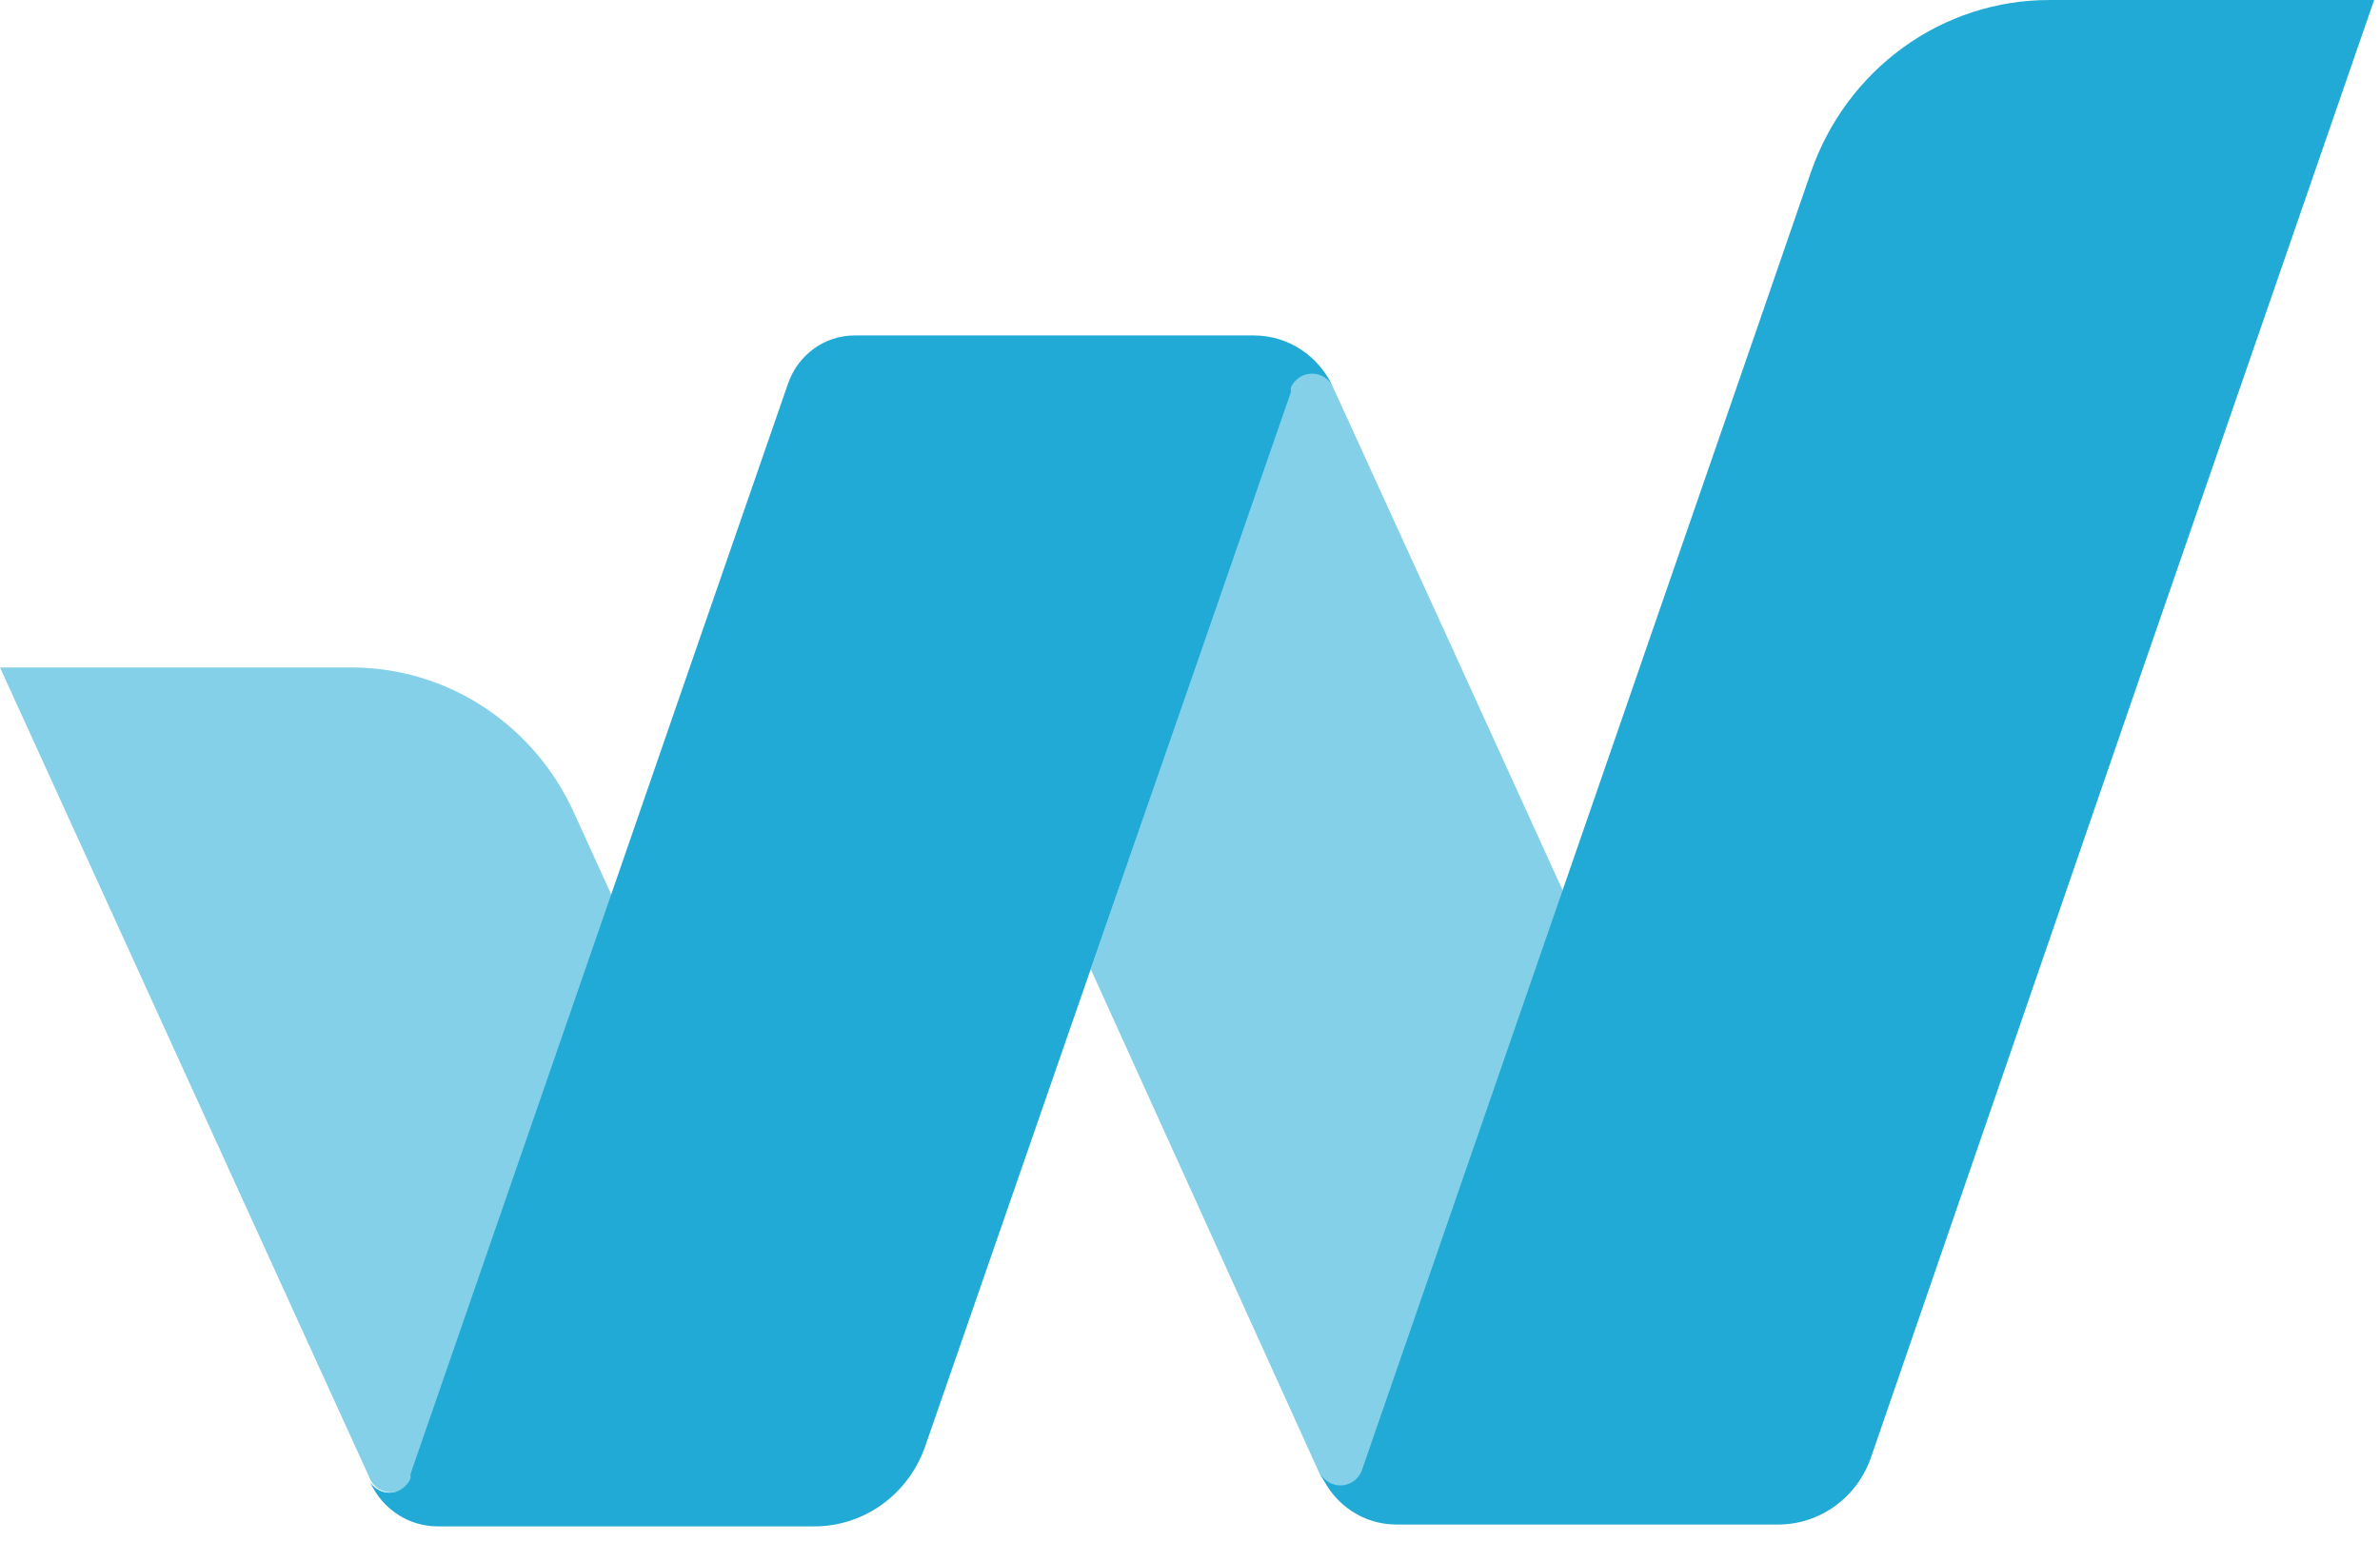
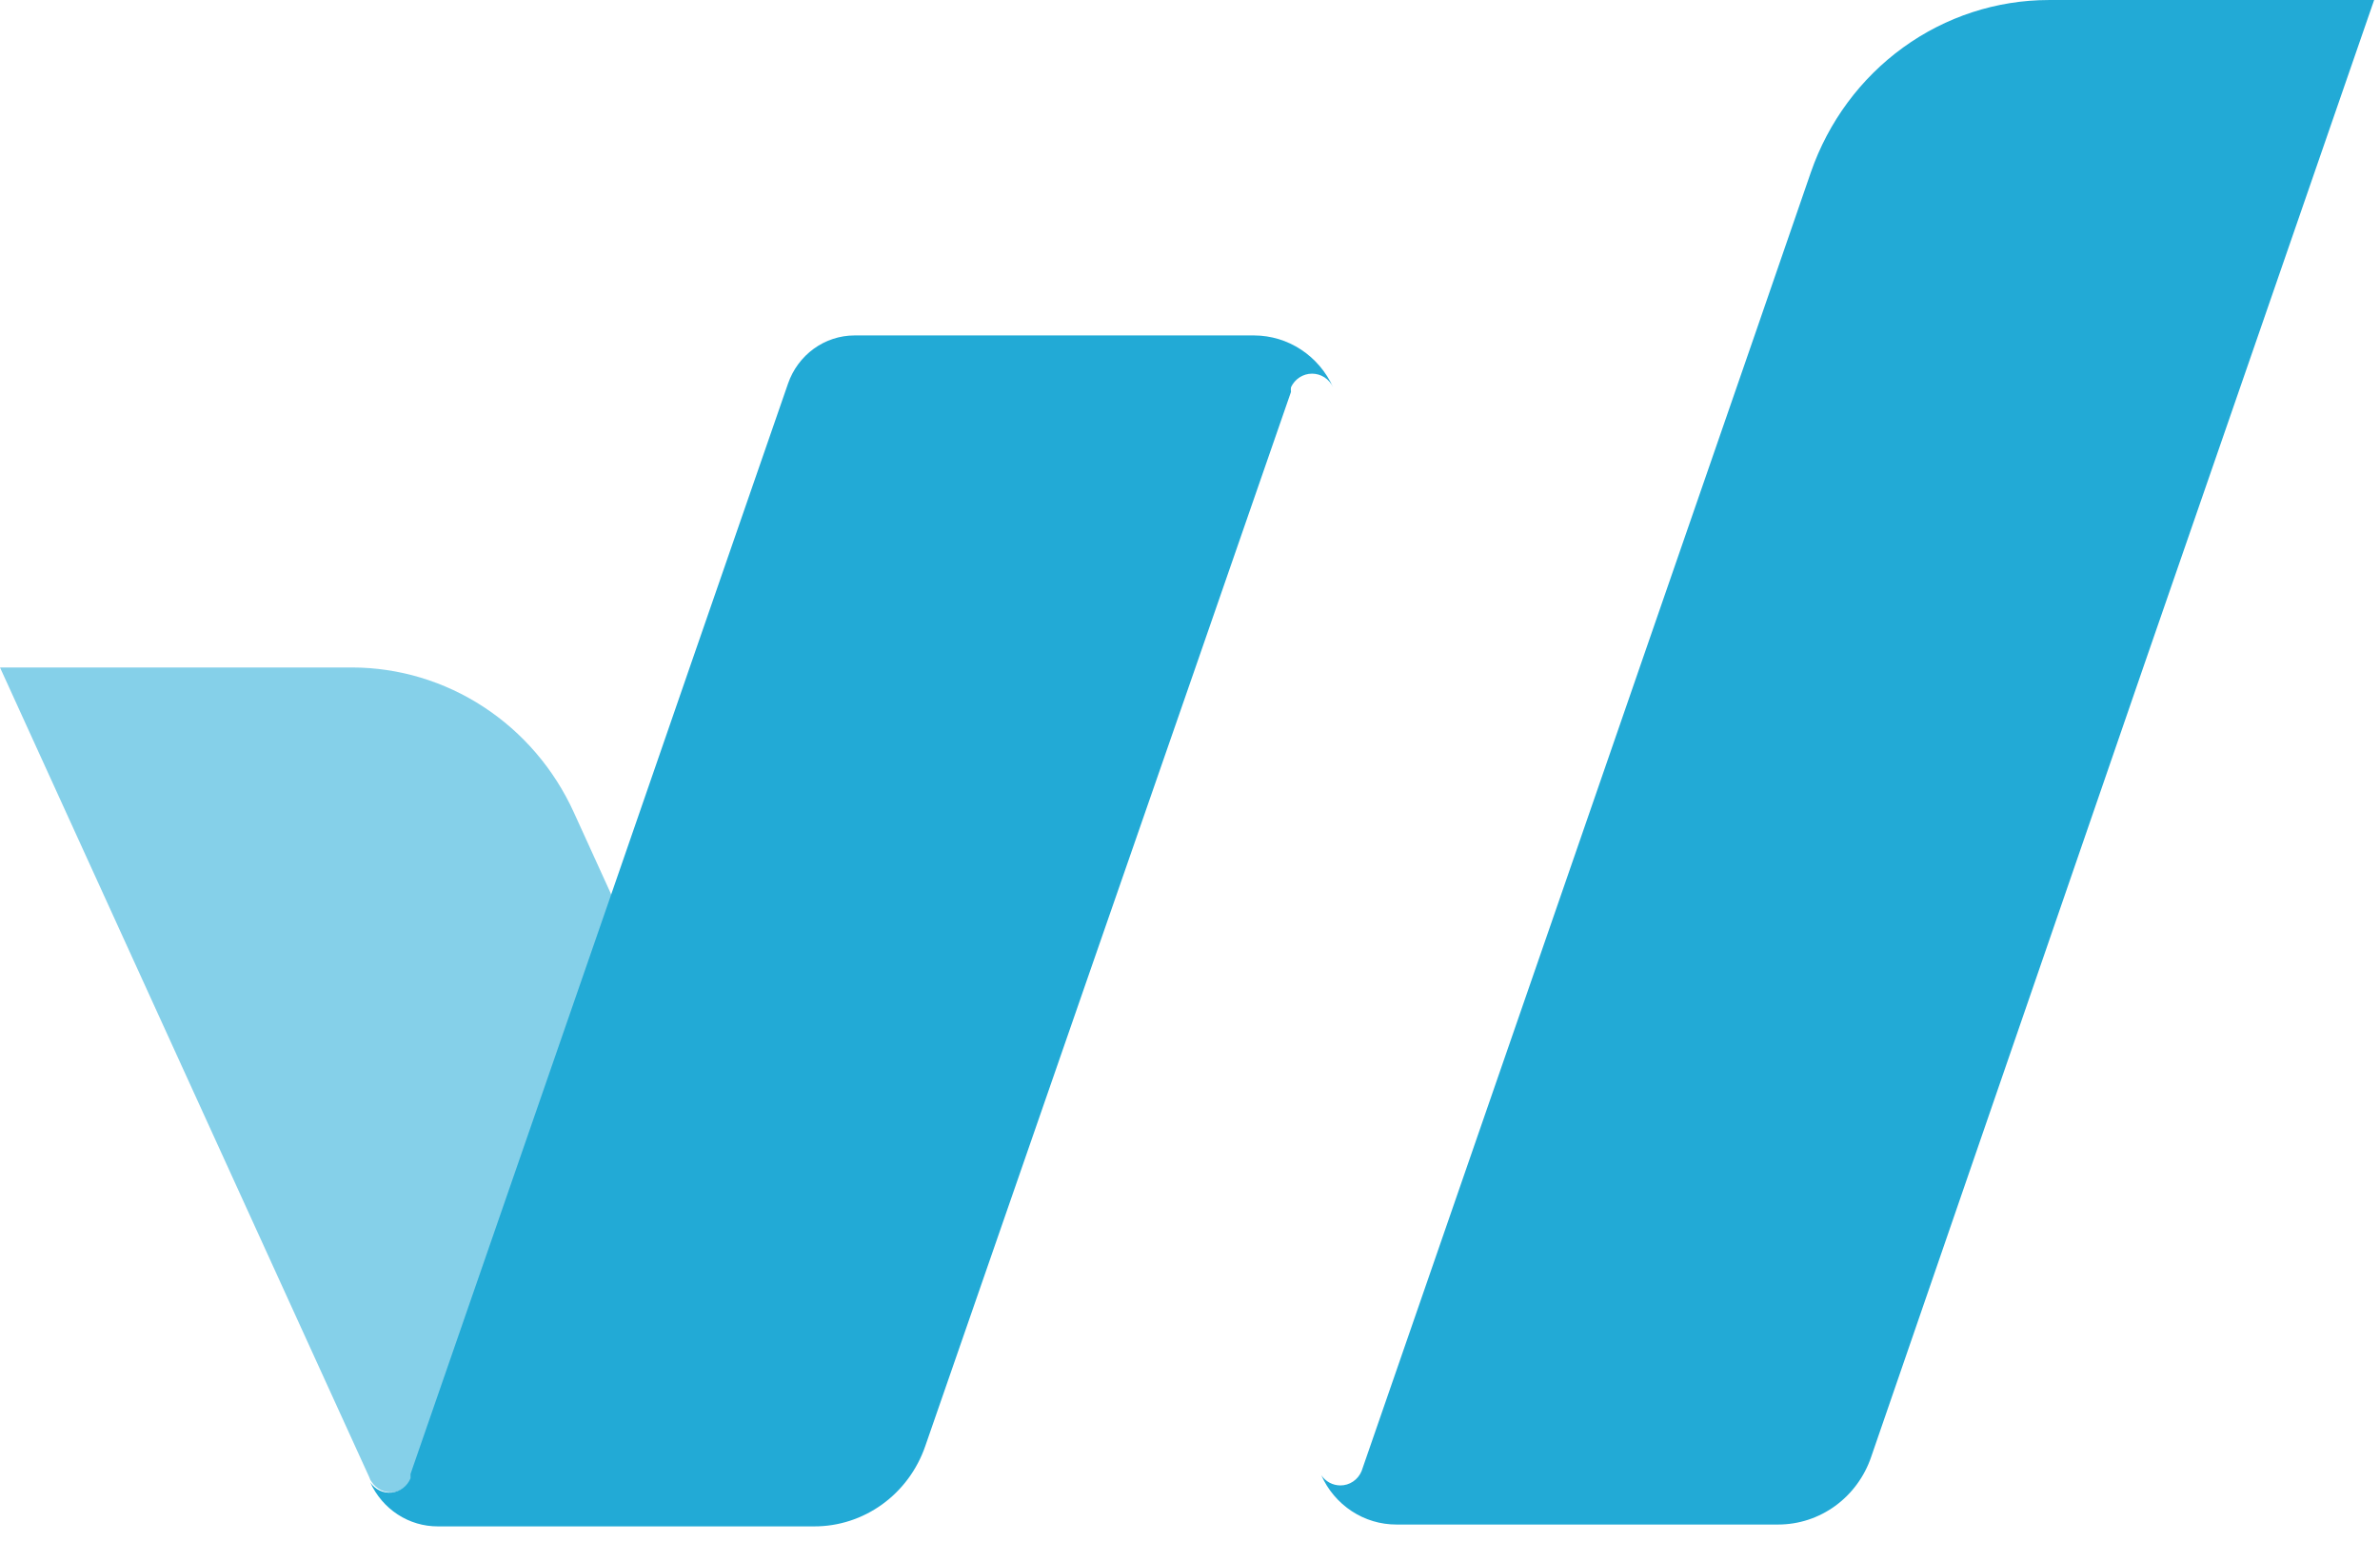
<svg xmlns="http://www.w3.org/2000/svg" width="216" height="140" viewBox="0 0 216 140" fill="none">
  <path d="M120.987 35.153C120.815 34.783 120.544 34.471 120.206 34.252C119.868 34.033 119.476 33.917 119.076 33.917C118.676 33.917 118.285 34.033 117.946 34.252C117.608 34.471 117.337 34.783 117.165 35.153C117.146 35.293 117.146 35.435 117.165 35.575L108.476 60.643L98.99 87.964L83.976 131.255C83.24 133.393 81.874 135.244 80.066 136.551C78.258 137.858 76.098 138.557 73.885 138.55H39.733C38.445 138.554 37.182 138.179 36.096 137.471C35.009 136.762 34.143 135.748 33.602 134.551C33.812 134.87 34.103 135.126 34.444 135.29C34.784 135.454 35.162 135.521 35.536 135.483C35.911 135.446 36.269 135.305 36.572 135.077C36.875 134.848 37.112 134.54 37.259 134.185C37.267 134.053 37.267 133.922 37.259 133.79L55.407 81.373L62.584 60.615L71.52 34.815C71.962 33.54 72.778 32.436 73.856 31.655C74.934 30.873 76.221 30.452 77.542 30.449H113.838C115.343 30.456 116.815 30.902 118.081 31.735C119.347 32.568 120.355 33.754 120.987 35.153Z" fill="#22AAD6" />
  <path d="M215.467 0.002L205.018 30.224L194.569 60.418L169.821 132.242C169.211 134.036 168.07 135.591 166.557 136.692C165.044 137.792 163.235 138.383 161.38 138.382H126.733C125.297 138.385 123.89 137.965 122.681 137.17C121.471 136.376 120.511 135.242 119.914 133.904C120.109 134.19 120.368 134.424 120.669 134.586C120.971 134.747 121.306 134.832 121.646 134.833C122.056 134.834 122.457 134.712 122.799 134.481C123.141 134.251 123.41 133.923 123.571 133.537L141.857 80.698L148.869 60.418L159.317 30.224L164.349 15.634C165.933 11.065 168.857 7.11 172.722 4.311C176.586 1.513 181.202 0.007 185.935 0.002L215.467 0.002Z" fill="#22AAD6" />
  <path d="M55.544 81.346L37.396 133.763C37.404 133.894 37.404 134.026 37.396 134.157C37.25 134.512 37.013 134.821 36.709 135.049C36.406 135.278 36.048 135.418 35.674 135.455C35.299 135.493 34.922 135.426 34.581 135.262C34.241 135.098 33.95 134.843 33.739 134.523C33.638 134.399 33.563 134.256 33.519 134.101L0 60.587H31.952C36.18 60.593 40.319 61.834 43.884 64.164C47.449 66.493 50.292 69.815 52.08 73.741L55.544 81.346Z" fill="#22AAD6" fill-opacity="0.55" />
-   <path d="M141.858 80.895L123.573 133.735C123.404 134.113 123.133 134.433 122.792 134.658C122.451 134.882 122.054 135.002 121.648 135.002C121.311 135 120.979 134.917 120.678 134.761C120.377 134.604 120.116 134.378 119.916 134.101C119.831 133.947 119.758 133.787 119.696 133.622L98.99 87.965L108.449 60.587L117.138 35.519C117.119 35.379 117.119 35.237 117.138 35.097C117.31 34.727 117.581 34.415 117.92 34.196C118.258 33.978 118.649 33.862 119.049 33.862C119.449 33.862 119.841 33.978 120.179 34.196C120.517 34.415 120.788 34.727 120.96 35.097L132.537 60.446L141.858 80.895Z" fill="#22AAD6" fill-opacity="0.55" />
</svg>